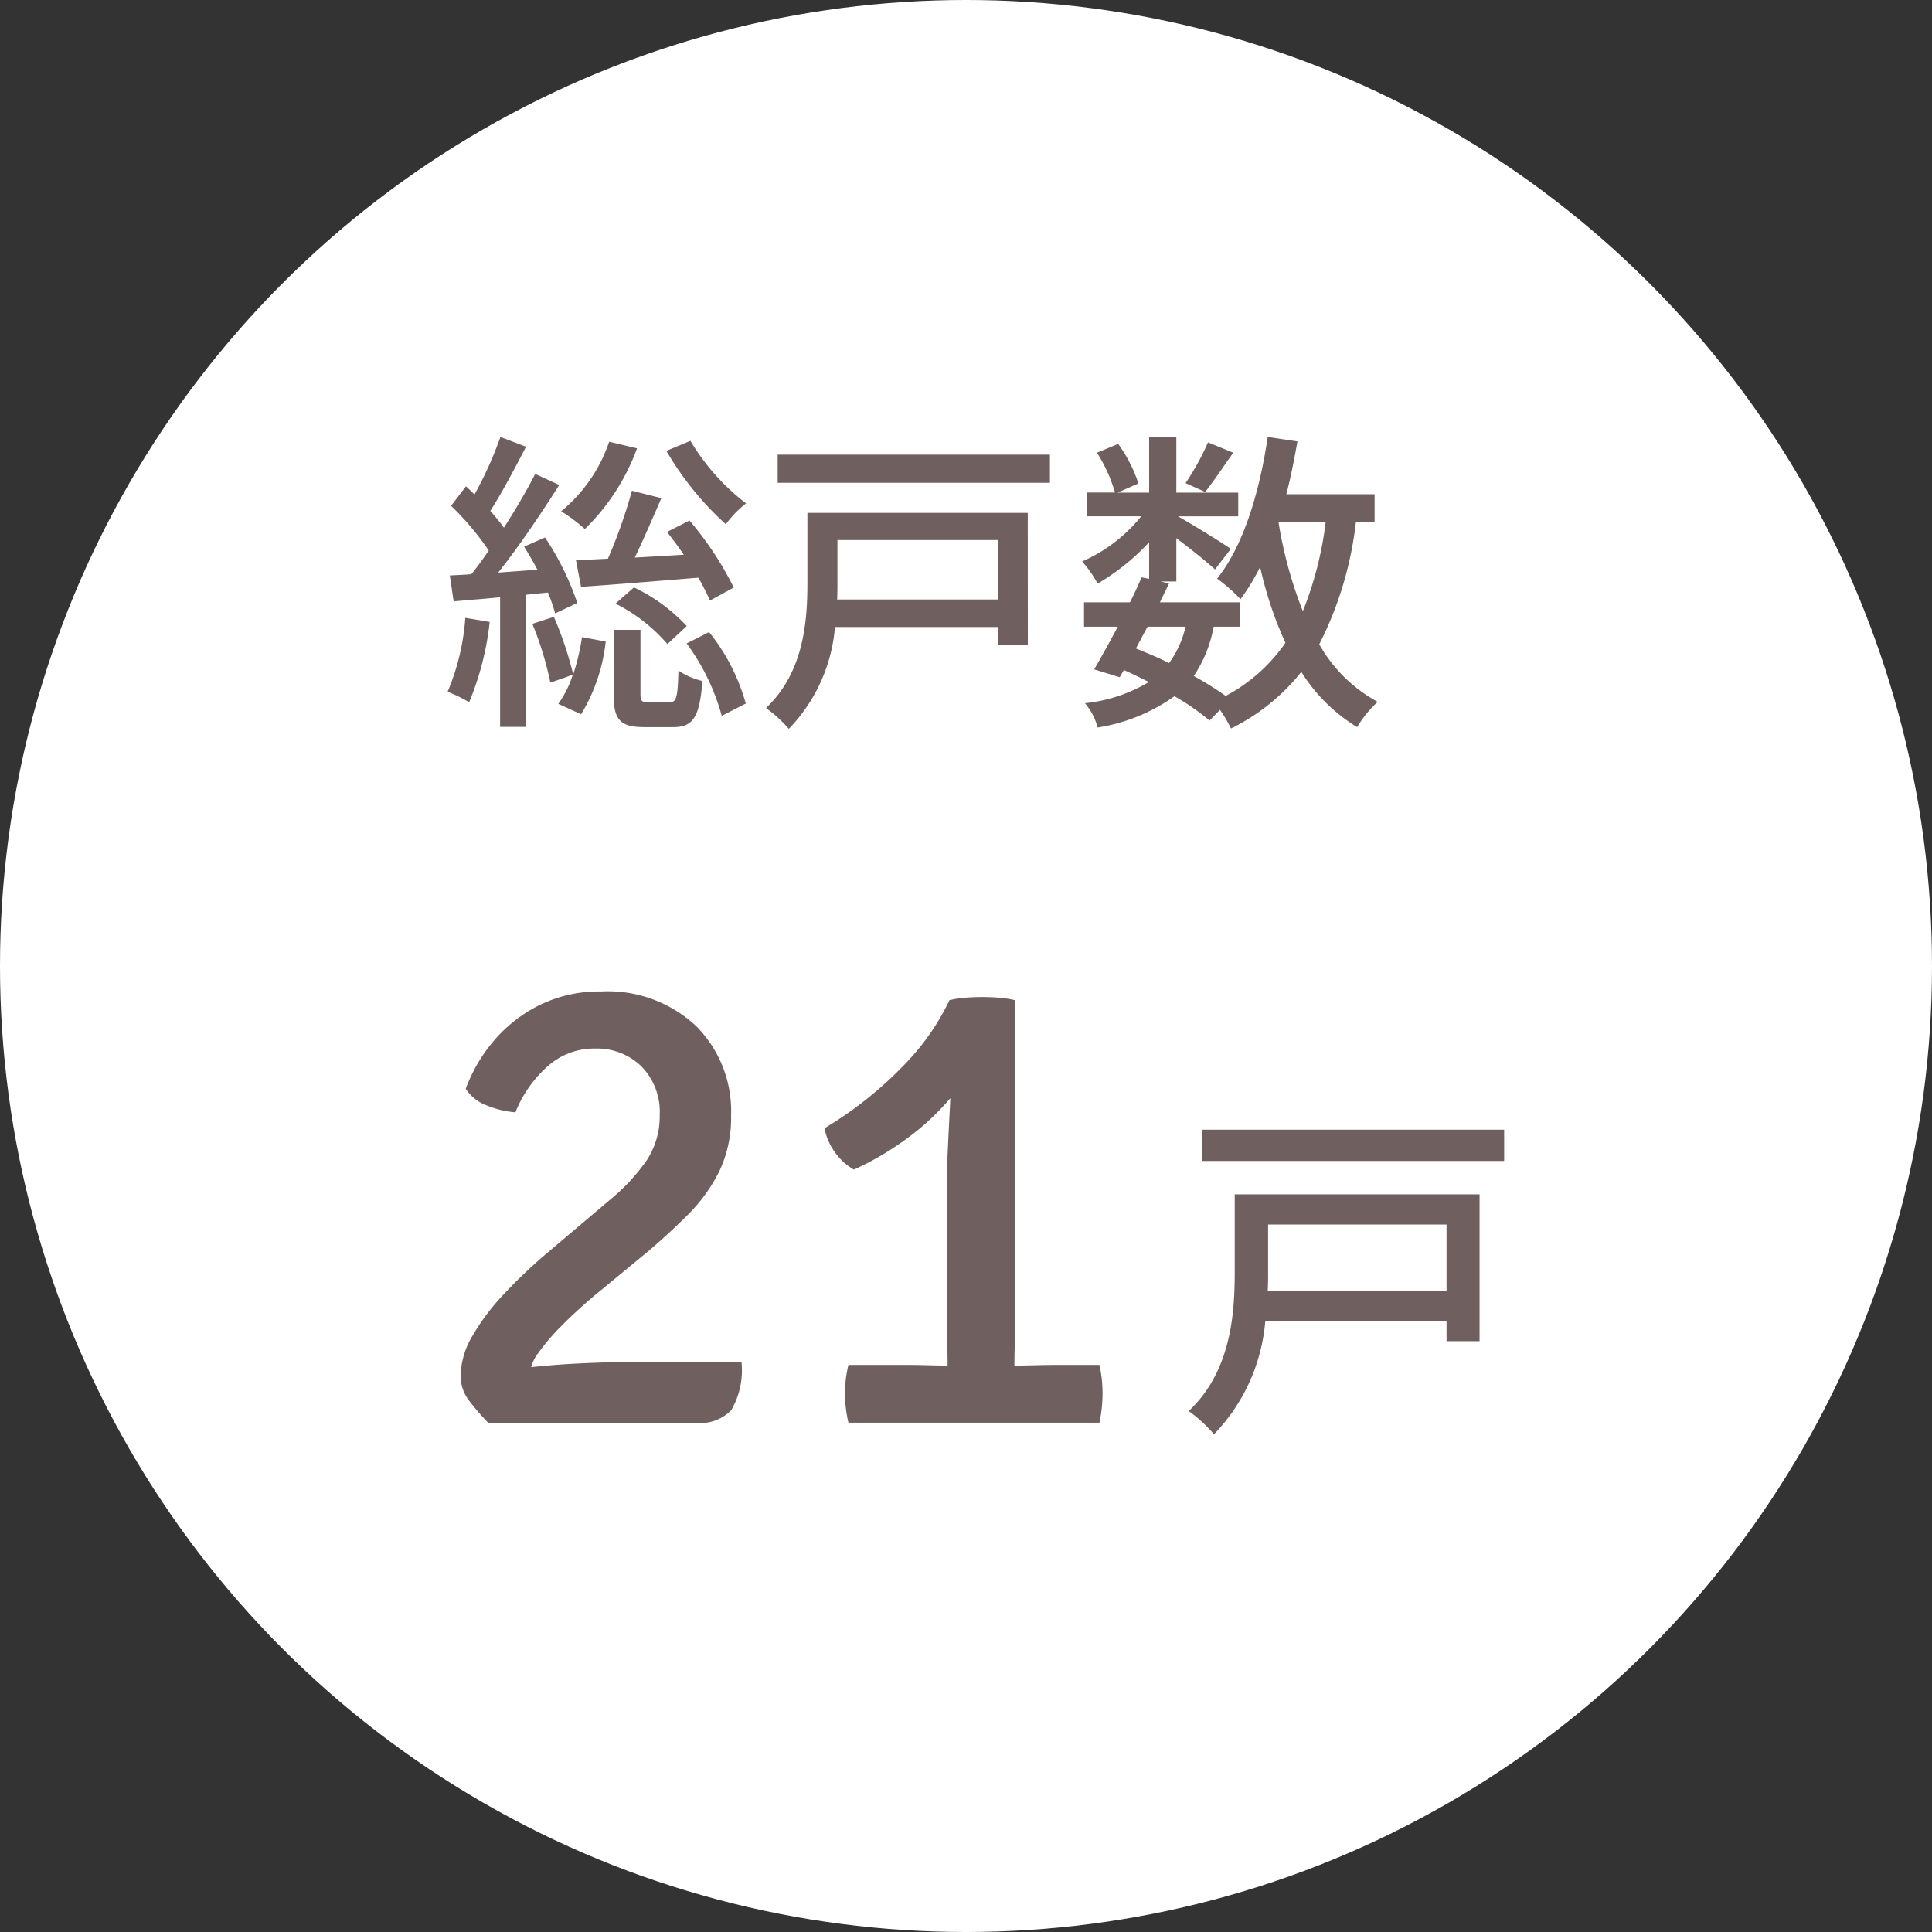
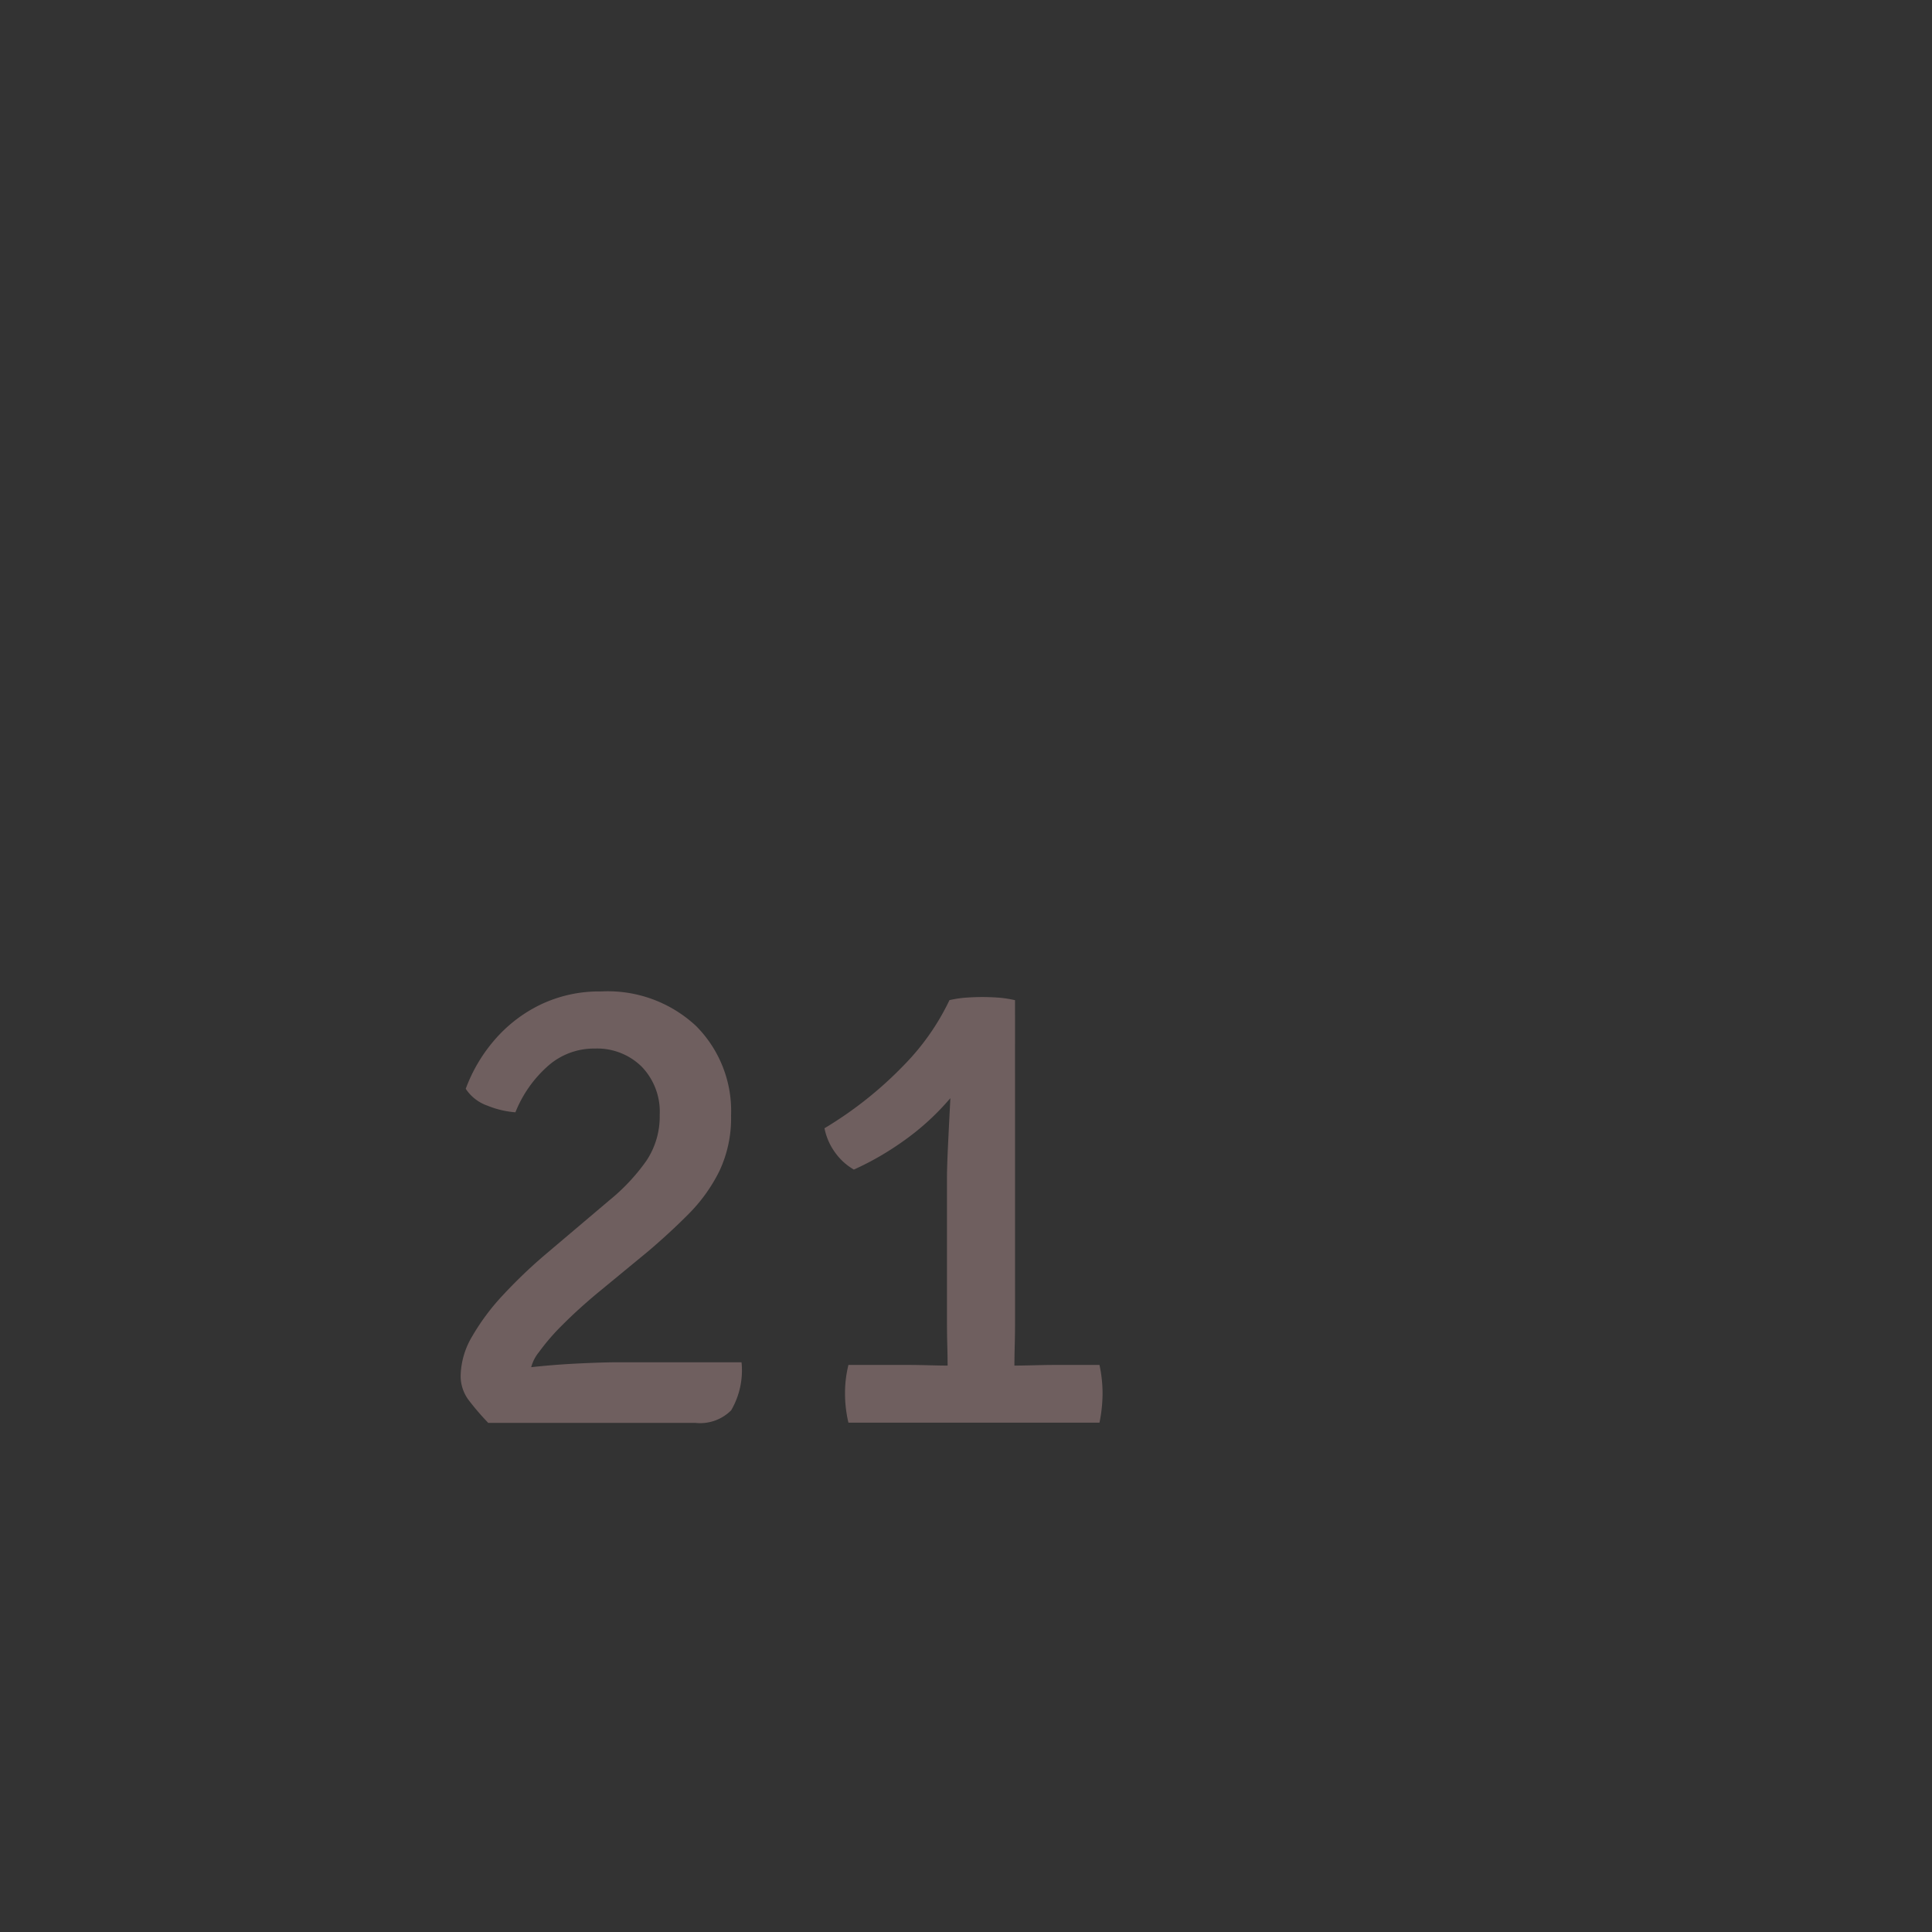
<svg xmlns="http://www.w3.org/2000/svg" width="110" height="110" viewBox="0 0 110 110">
  <rect x="0" y="0" width="110" height="110" fill="#333333" stroke="none" />
  <g id="point_suzaku_04" transform="translate(-512 -5419.374)">
-     <circle id="楕円形_37" data-name="楕円形 37" cx="55" cy="55" r="55" transform="translate(512 5419.374)" fill="#fff" />
-     <path id="パス_160837" data-name="パス 160837" d="M12.942-14.328a17.441,17.441,0,0,0,3.384,4.176,6.006,6.006,0,0,1,1.152-1.188A12.6,12.6,0,0,1,14.31-14.9ZM10.98-12.06A29.328,29.328,0,0,1,9.612-8.19L7.794-8.1l.288,1.512c1.836-.126,4.266-.324,6.678-.522.27.468.5.936.666,1.3l1.35-.738a18.535,18.535,0,0,0-2.52-3.816l-1.278.648c.306.4.648.846.954,1.3l-2.79.162c.5-1.044,1.044-2.3,1.512-3.384Zm-.936,6.426A9.574,9.574,0,0,1,13-3.33l1.1-1.026a9.926,9.926,0,0,0-3.006-2.2Zm-.36-9.216a8.744,8.744,0,0,1-2.736,3.96A9.758,9.758,0,0,1,8.3-9.882a12.288,12.288,0,0,0,2.97-4.59ZM1.494-4.824A13.277,13.277,0,0,1,.486-.612,7.722,7.722,0,0,1,1.71-.018,16.415,16.415,0,0,0,2.88-4.59Zm4.7-1.44a9.494,9.494,0,0,1,.414,1.188l1.26-.594A15.788,15.788,0,0,0,6.03-9.4l-1.188.522c.252.414.522.864.756,1.314L3.366-7.4c1.188-1.494,2.466-3.4,3.474-4.986l-1.368-.63c-.468.918-1.1,2-1.782,3.06a11.28,11.28,0,0,0-.774-.954c.648-1.008,1.4-2.43,2.034-3.654L3.492-15.12a21.7,21.7,0,0,1-1.476,3.276c-.162-.162-.324-.324-.486-.468L.684-11.2A16.2,16.2,0,0,1,2.826-8.658c-.324.486-.666.954-.99,1.35-.45.036-.864.054-1.224.072L.828-5.76C1.6-5.832,2.52-5.9,3.474-5.994v7.38H4.95V-6.138ZM5.31-4.482A18.926,18.926,0,0,1,6.336-1.134l1.278-.45A5.931,5.931,0,0,1,6.786.072l1.3.594a10.084,10.084,0,0,0,1.4-4.14l-1.35-.252a12.556,12.556,0,0,1-.5,2.124,20.59,20.59,0,0,0-1.1-3.276ZM11.934-.018c-.4,0-.468-.054-.468-.5V-4.14H9.936V-.522C9.936.954,10.26,1.4,11.7,1.4h1.62c1.116,0,1.512-.522,1.674-2.628a4.1,4.1,0,0,1-1.368-.594c-.036,1.584-.126,1.8-.5,1.8Zm2.16-3.348a12.527,12.527,0,0,1,2,4.122l1.368-.7a11.387,11.387,0,0,0-2.088-4.068Zm17.73-5.886v3.384H22.662c.018-.306.018-.612.018-.9V-9.252ZM33.516-10.8H20.97v4c0,2.214-.216,5.094-2.358,7.11a7.421,7.421,0,0,1,1.3,1.188,9.455,9.455,0,0,0,2.628-5.8h9.288v1.026h1.692ZM19.278-14.112v1.6h15.5v-1.6Zm24.5-.7A14.586,14.586,0,0,1,42.5-12.492l1.116.5c.45-.558,1.026-1.422,1.6-2.232Zm6.7,4.536a20.079,20.079,0,0,1-1.3,5.076,24.3,24.3,0,0,1-1.386-5.076ZM42.5-4.32a5.628,5.628,0,0,1-.936,2.07c-.612-.306-1.26-.576-1.89-.828.216-.4.432-.828.666-1.242Zm10.764-5.958v-1.584H48.24c.252-.972.45-1.98.63-3.006l-1.692-.252c-.468,3.168-1.386,6.192-2.88,8.064a9.52,9.52,0,0,1,1.332,1.17,12.136,12.136,0,0,0,1.116-1.836,21.717,21.717,0,0,0,1.44,4.32,9.562,9.562,0,0,1-3.4,3.024,19.085,19.085,0,0,0-1.818-1.134A7.361,7.361,0,0,0,44.1-4.32h1.476V-5.706H41.04c.18-.378.36-.738.522-1.08l-.486-.108h.9V-9.36c.81.612,1.764,1.368,2.2,1.782l.9-1.17c-.45-.324-2.2-1.4-3.006-1.854H45.5v-1.35H41.976V-15.12H40.428v3.168h-1.8l1.188-.522a8.1,8.1,0,0,0-1.152-2.25l-1.206.5a8.892,8.892,0,0,1,1.026,2.268h-1.62v1.35h3.114a8.932,8.932,0,0,1-3.366,2.574,6.623,6.623,0,0,1,.882,1.26,12.8,12.8,0,0,0,2.934-2.358v2.088L40-7.128c-.2.45-.414.936-.666,1.422H36.72V-4.32h1.926c-.486.9-.954,1.764-1.35,2.43l1.458.45.234-.414c.486.216.954.45,1.422.684A8.792,8.792,0,0,1,36.774.036a3.521,3.521,0,0,1,.72,1.386A10.275,10.275,0,0,0,41.868-.36a13.148,13.148,0,0,1,2,1.386L44.46.414a8.09,8.09,0,0,1,.63,1.062,11.693,11.693,0,0,0,4-3.222A9.684,9.684,0,0,0,52.272,1.4a6.119,6.119,0,0,1,1.17-1.44,8.436,8.436,0,0,1-3.33-3.276A20.39,20.39,0,0,0,52.2-10.278Z" transform="translate(537 5459.374)" fill="#6f5f5f" />
    <path id="パス_160836" data-name="パス 160836" d="M2.517-19.009a9.014,9.014,0,0,1,1.612-2.747,8.115,8.115,0,0,1,2.609-2.028,7.714,7.714,0,0,1,3.485-.767,7.362,7.362,0,0,1,5.408,1.967,6.846,6.846,0,0,1,1.993,5.095,7.053,7.053,0,0,1-.67,3.175,9.335,9.335,0,0,1-1.745,2.431Q14.134-10.8,12.886-9.742l-2.913,2.4q-1.081.906-1.932,1.76A12.417,12.417,0,0,0,6.688-4.019a2.3,2.3,0,0,0-.509,1.2L6.1.014H3.8A14.907,14.907,0,0,1,2.716-1.242a2.291,2.291,0,0,1-.489-1.432A4.566,4.566,0,0,1,2.9-4.941,12.84,12.84,0,0,1,4.659-7.287,28.56,28.56,0,0,1,6.981-9.515l3.72-3.15a11.31,11.31,0,0,0,2.1-2.243,4.544,4.544,0,0,0,.76-2.617,3.691,3.691,0,0,0-1.033-2.751A3.617,3.617,0,0,0,9.871-21.3a3.956,3.956,0,0,0-2.742,1.055A6.935,6.935,0,0,0,5.346-17.67a5.289,5.289,0,0,1-1.582-.374A2.437,2.437,0,0,1,2.517-19.009ZM18.22-3.438a4.527,4.527,0,0,1-.589,2.733A2.491,2.491,0,0,1,15.6.014H4.063L2.921-2.56a17.1,17.1,0,0,1,2.713-.528q1.568-.192,3.1-.271t2.526-.079ZM33.793-5.816q0,.76-.019,1.454T33.755-2.87v1.3h-3.8v-1.3q0-.8-.019-1.492t-.019-1.454v-8.077q0-.65.055-1.806t.116-2.334q.061-1.179.042-1.888l-.079-4.133a6.144,6.144,0,0,1,.977-.147q.479-.032.9-.032t.892.032a6.434,6.434,0,0,1,.971.147ZM27.775-3.286q.4,0,1.139.019t1.12.019h3.646q.4,0,1.168-.019t1.137-.019H38.6a7.7,7.7,0,0,1,.175,1.637A8.362,8.362,0,0,1,38.6,0H24.306a7.187,7.187,0,0,1-.194-1.649,6.667,6.667,0,0,1,.194-1.637ZM22.943-16.762A21.949,21.949,0,0,0,27.5-20.39a13.657,13.657,0,0,0,2.558-3.664L31.517-20.9a8.088,8.088,0,0,1-1.6,2.645A14.352,14.352,0,0,1,27.4-16.009a16.548,16.548,0,0,1-2.784,1.6,3.389,3.389,0,0,1-1.07-.973A3.488,3.488,0,0,1,22.943-16.762Z" transform="translate(536 5500.374)" fill="#6f5f5f" />
-     <path id="パス_160838" data-name="パス 160838" d="M15.36-10.28v3.76H5.18c.02-.34.02-.68.02-1v-2.76ZM17.24-12H3.3v4.44C3.3-5.1,3.06-1.9.68.34A8.245,8.245,0,0,1,2.12,1.66,10.506,10.506,0,0,0,5.04-4.78H15.36v1.14h1.88ZM1.42-15.68v1.78H18.64v-1.78Z" transform="translate(579 5499.374)" fill="#6f5f5f" />
  </g>
</svg>